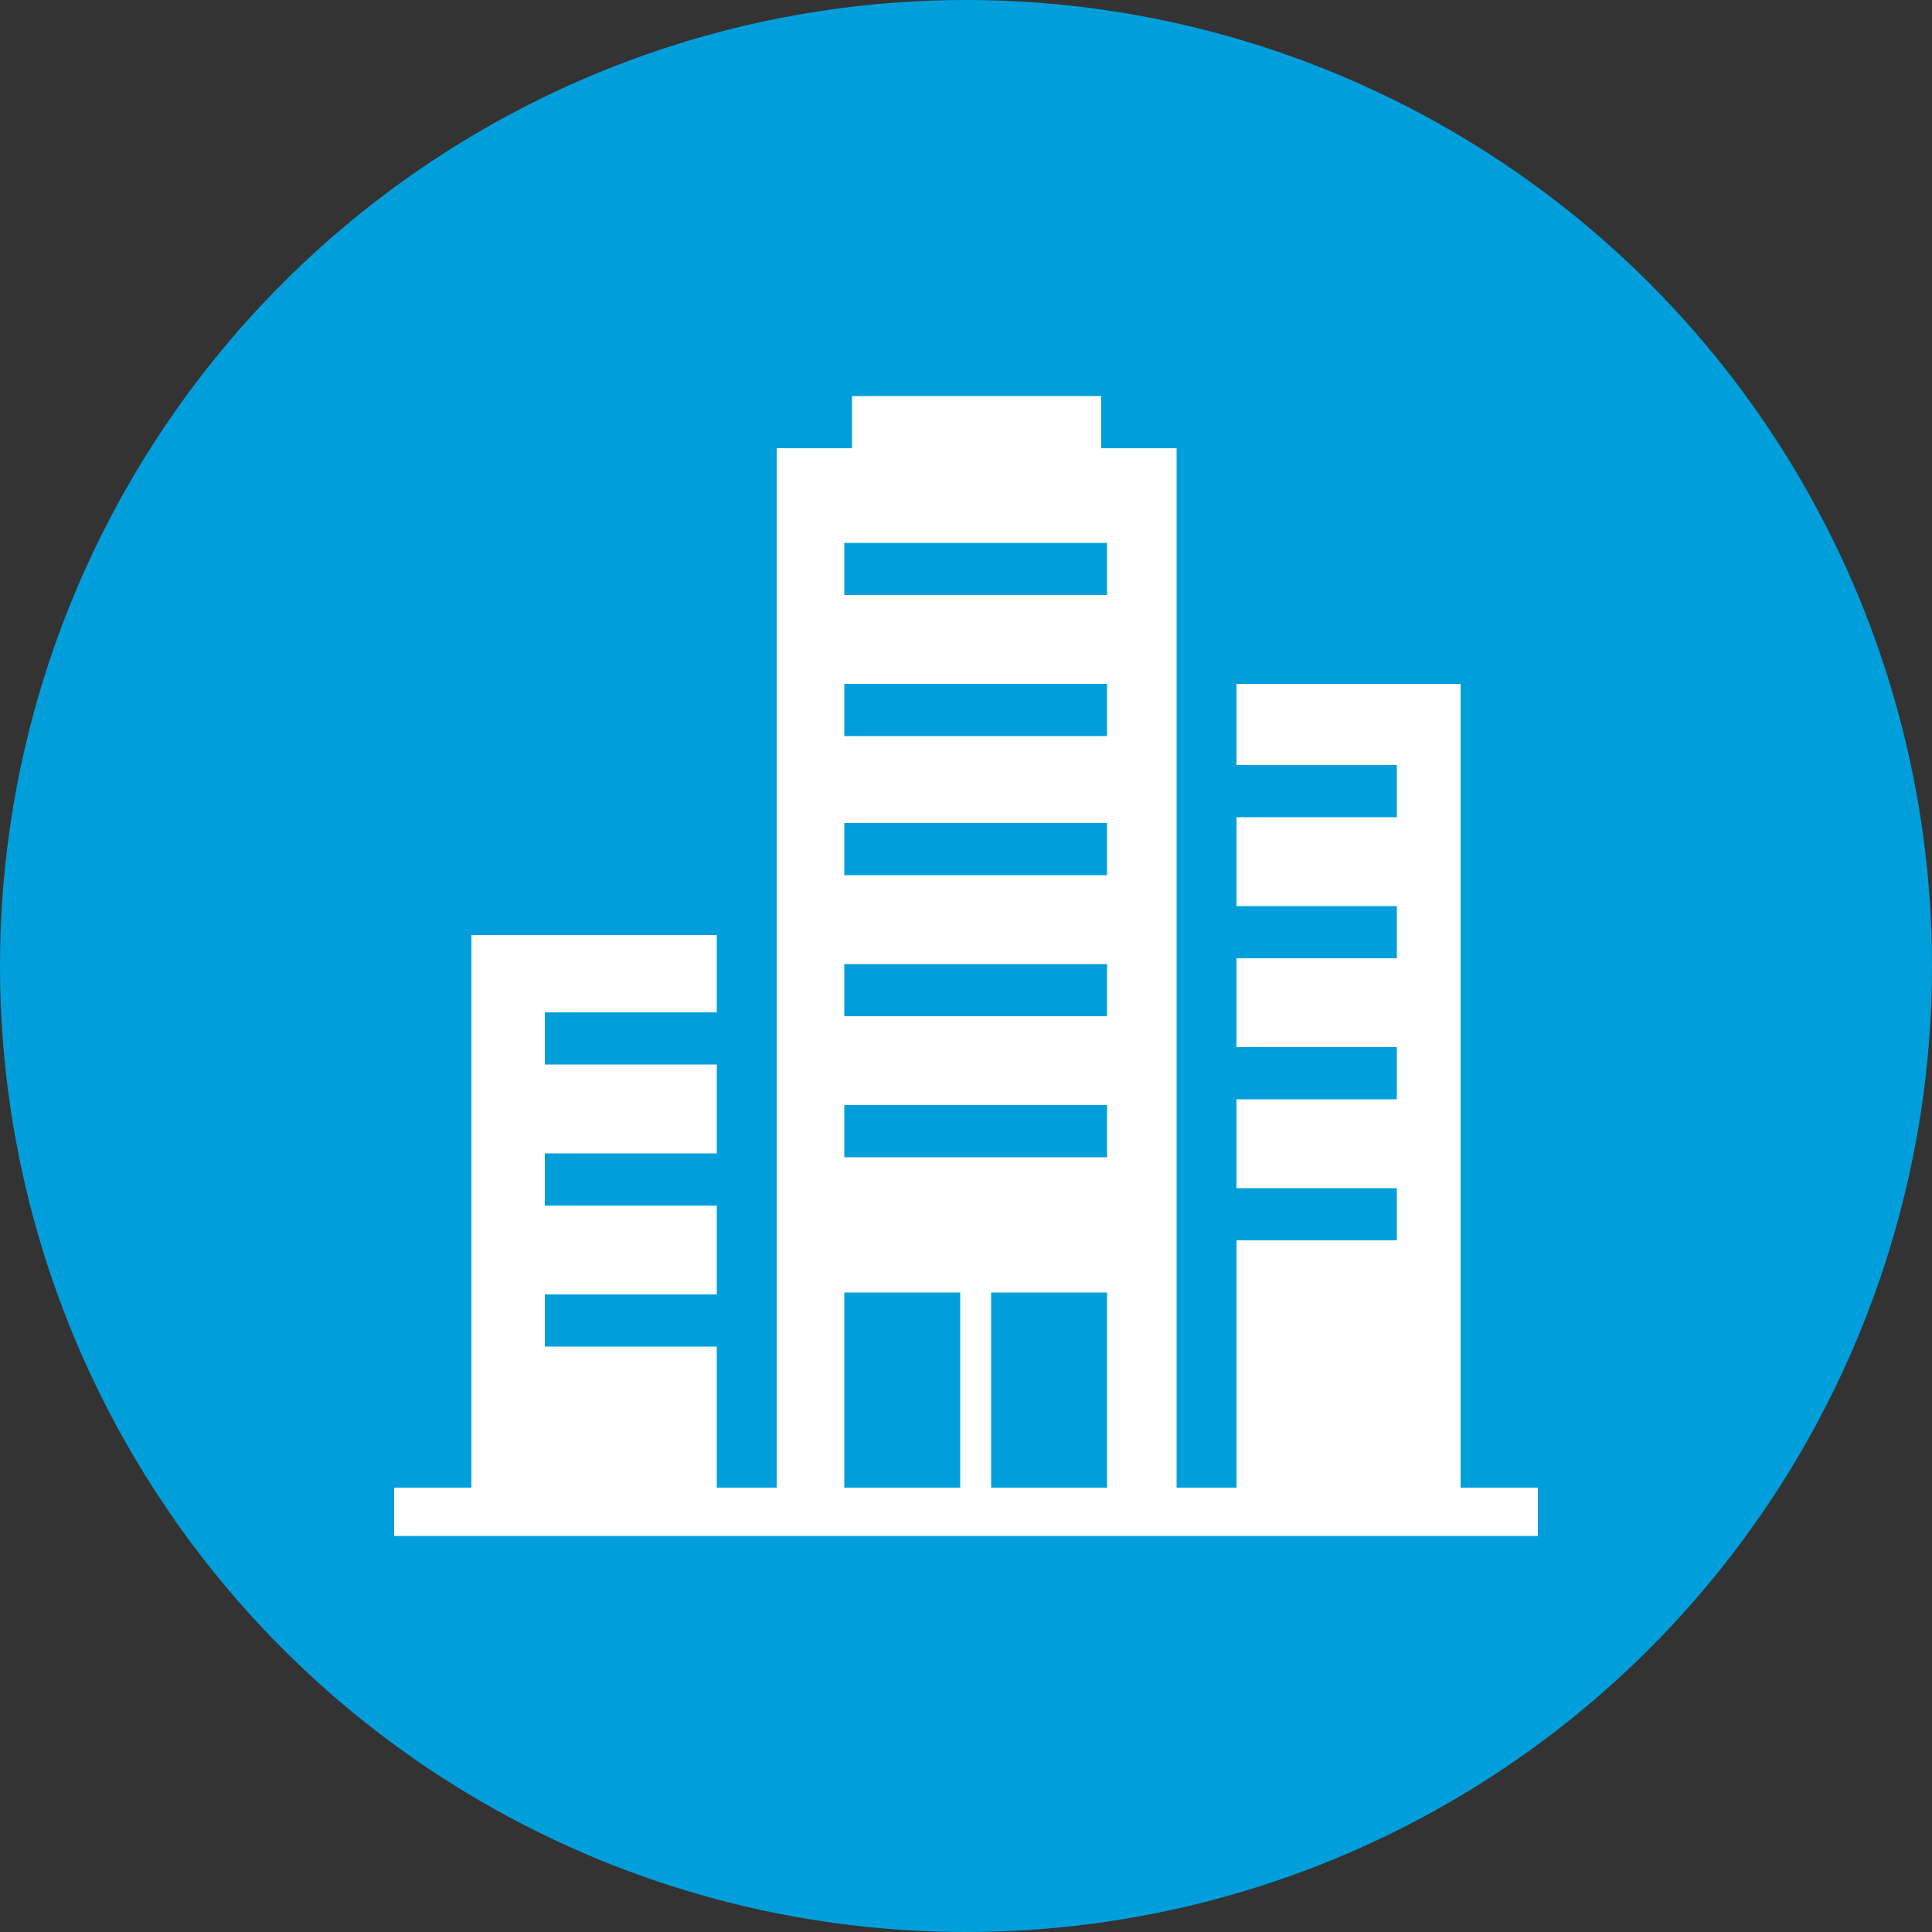
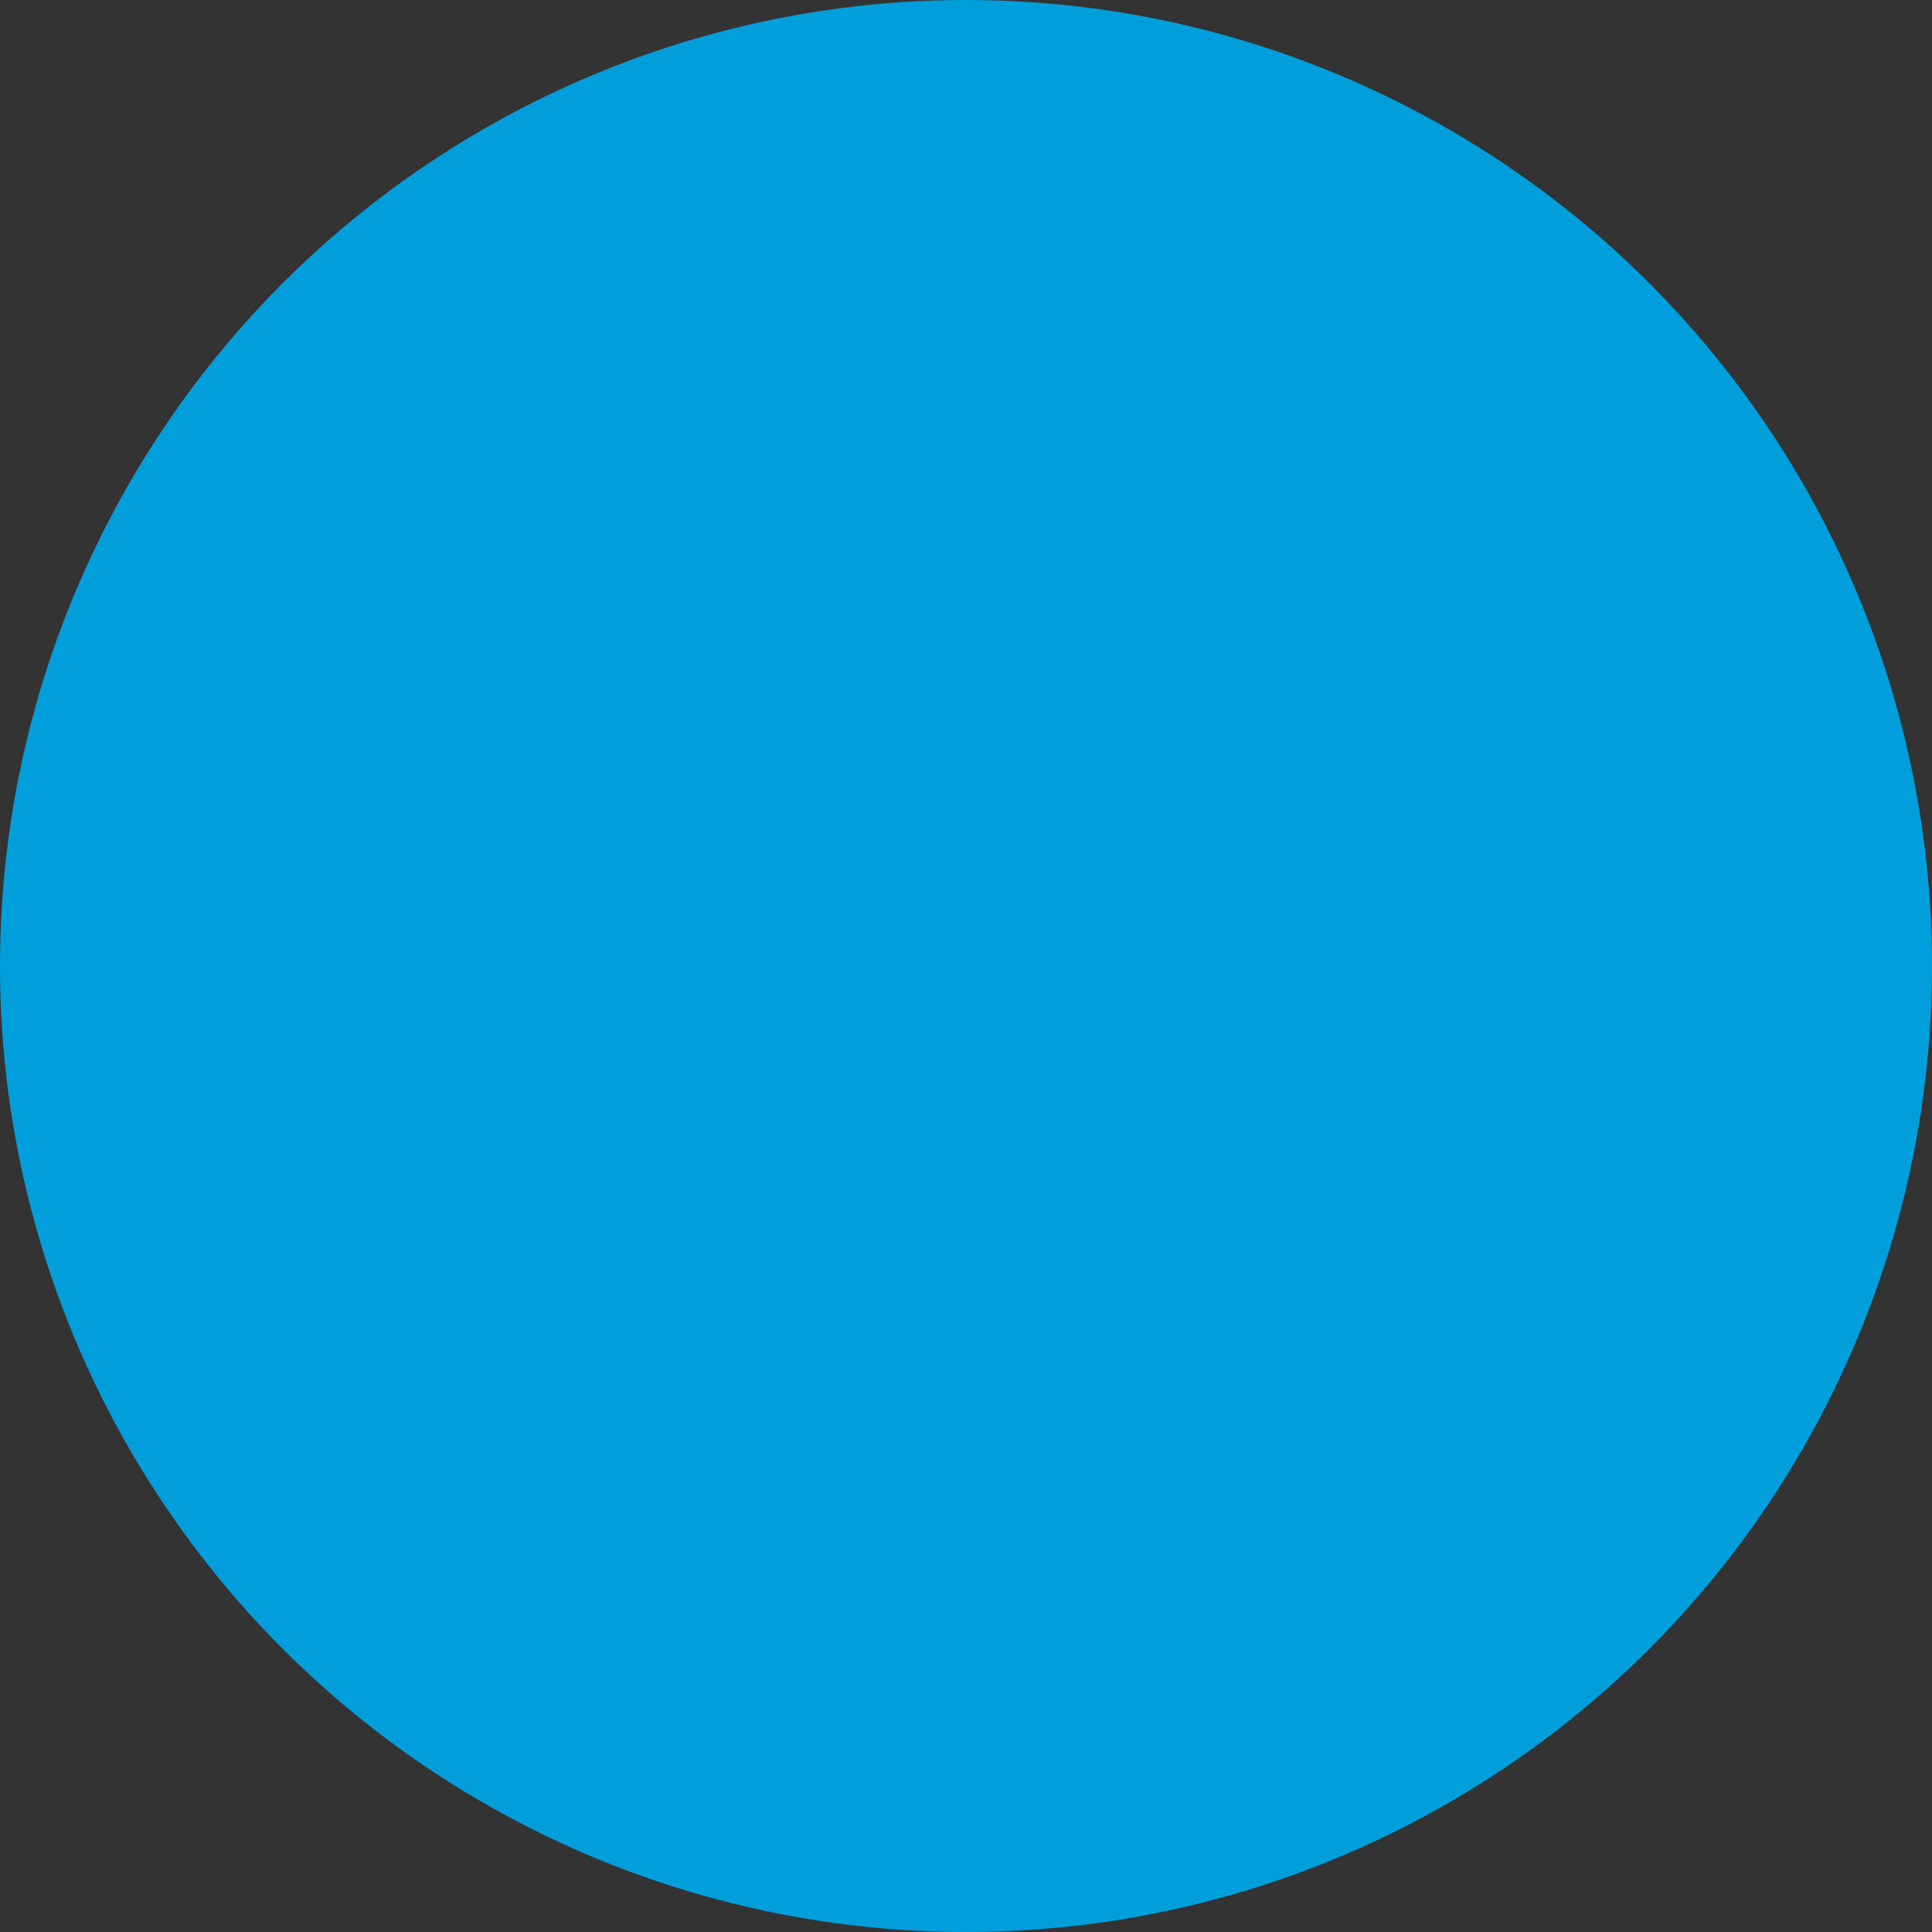
<svg xmlns="http://www.w3.org/2000/svg" version="1.1" id="_レイヤー_1" x="0px" y="0px" viewBox="0 0 100 100" style="enable-background:new 0 0 100 100;" xml:space="preserve">
  <rect x="0" y="0" width="100" height="100" fill="#333333" stroke="none" />
  <style type="text/css">
	.st0{fill:#009FDC;}
	.st1{fill:#FFFFFF;}
</style>
  <circle class="st0" cx="50" cy="50" r="50" />
-   <path class="st1" d="M75.6,77V35.4H64v4.2h8.3v2.7H64v4.6h8.3v2.7H64v4.6h8.3v2.7H64v4.6h8.3v2.7H64V77h-3.1V23.2h-3.9v-2.7H44.1  v2.7h-3.9V77h-3.1v-7.3h-8.9v-2.7h8.9v-4.6h-8.9v-2.7h8.9v-4.6h-8.9v-2.7h8.9v-4H24.4V77h-4v2.5h59.2V77H75.6L75.6,77z M49.7,77h-6  V66.9h6V77z M57.3,77h-6V66.9h6V77z M57.3,59.9H43.7v-2.7h13.6V59.9z M57.3,52.6H43.7v-2.7h13.6V52.6z M57.3,45.3H43.7v-2.7h13.6  V45.3z M57.3,38.1H43.7v-2.7h13.6V38.1z M57.3,30.8H43.7v-2.7h13.6V30.8z" />
</svg>